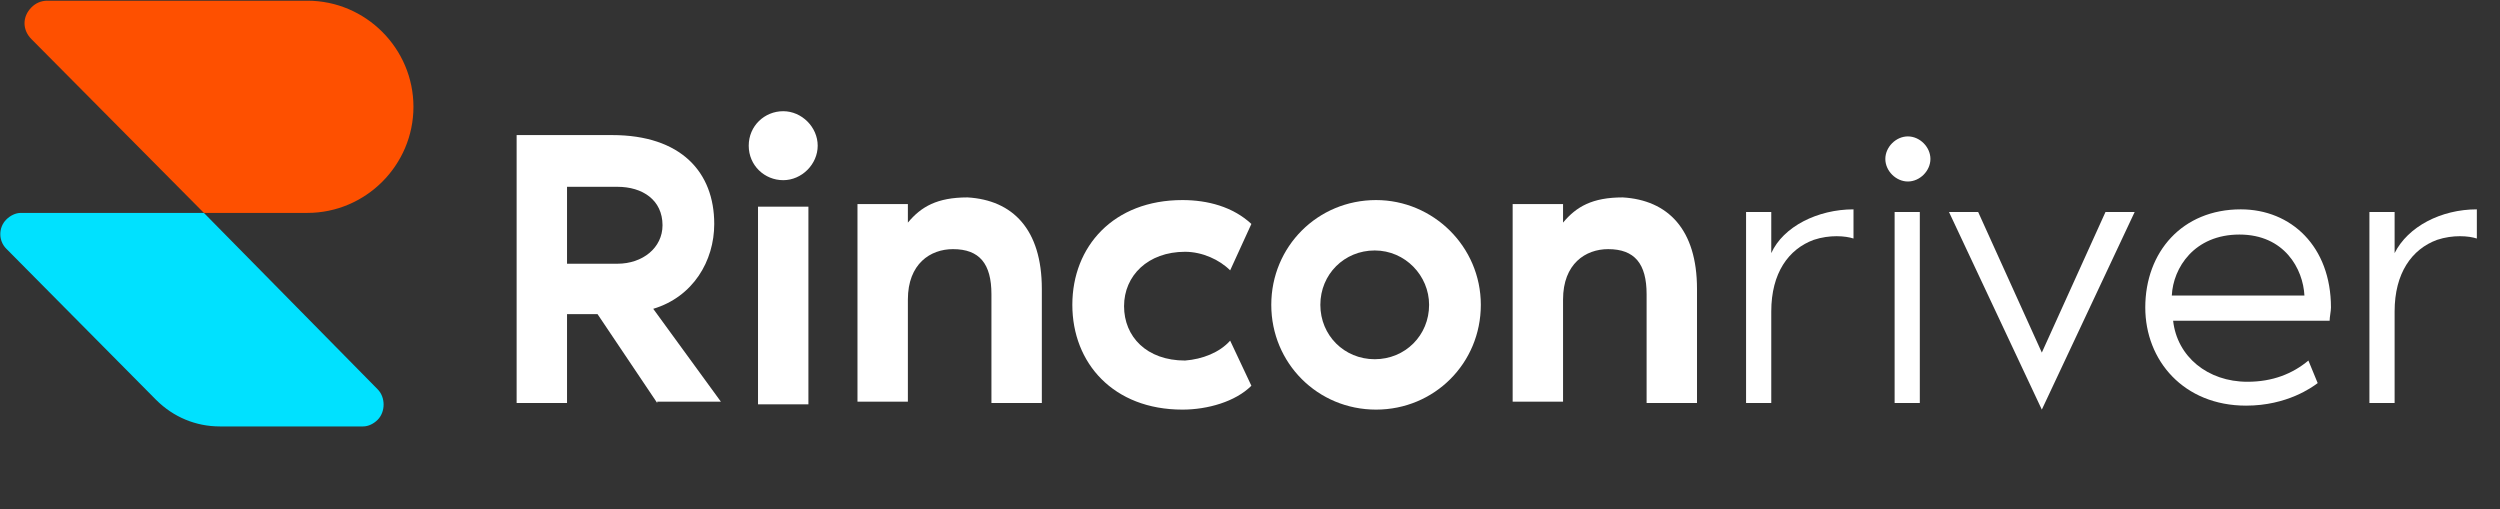
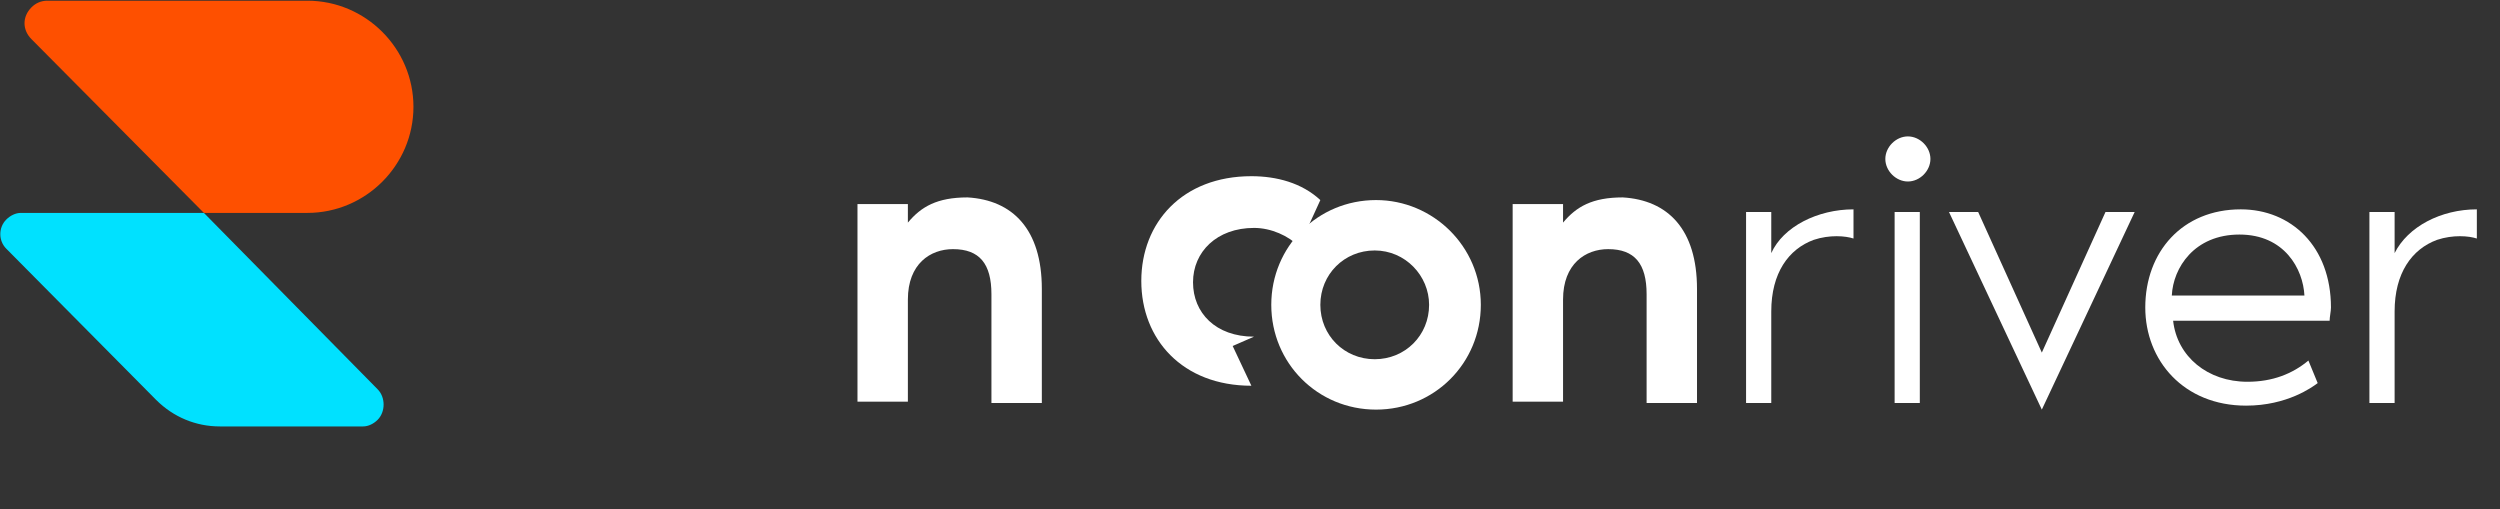
<svg xmlns="http://www.w3.org/2000/svg" version="1.1" id="Layer_1" x="0px" y="0px" viewBox="0 0 188.5 38.4" style="enable-background:new 0 0 188.5 38.4;" xml:space="preserve">
  <rect x="0" y="0" width="188.5" height="38.4" fill="#333333" stroke="none" />
  <style type="text/css">
	.st0{enable-background:new    ;}
	.st1{fill:#FFFFFF;}
	.st2{fill:#FE5000;}
	.st3{fill:#00E1FF;}
</style>
  <g id="Background" transform="translate(1257.954 3049.385)">
    <g class="st0">
-       <path class="st1" d="M-1208.4-3019l-4.5-6.7h-2.3v6.7h-3.8v-20.2h7.2c5.2,0,7.7,2.8,7.7,6.7c0,2.8-1.6,5.5-4.6,6.4l5.1,7H-1208.4z     M-1215.2-3029.5h3.8c1.9,0,3.4-1.2,3.4-2.9c0-1.9-1.5-2.9-3.4-2.9h-3.8V-3029.5z" />
-       <path class="st1" d="M-1201.5-3038.4c0-1.5,1.2-2.6,2.6-2.6s2.6,1.2,2.6,2.6s-1.2,2.6-2.6,2.6S-1201.5-3036.9-1201.5-3038.4z     M-1200.8-3033.8h3.8v14.9h-3.8V-3033.8z" />
      <path class="st1" d="M-1179.4-3027.6v8.6h-3.8v-8.2c0-2.3-0.9-3.4-2.9-3.4c-1.7,0-3.4,1.1-3.4,3.8v7.7h-3.8v-14.9h3.8v1.4    c1-1.2,2.2-1.9,4.5-1.9C-1181.6-3034.3-1179.4-3032.1-1179.4-3027.6z" />
-       <path class="st1" d="M-1165.2-3023.7l1.6,3.4c-1.2,1.2-3.3,1.8-5.2,1.8c-5.2,0-8.3-3.5-8.3-7.9s3.1-7.9,8.3-7.9    c1.9,0,3.8,0.5,5.2,1.8l-1.6,3.5c-0.8-0.8-2.1-1.4-3.4-1.4c-2.8,0-4.6,1.8-4.6,4.1s1.7,4.1,4.6,4.1    C-1167.3-3022.3-1166-3022.8-1165.2-3023.7z" />
+       <path class="st1" d="M-1165.2-3023.7l1.6,3.4c-5.2,0-8.3-3.5-8.3-7.9s3.1-7.9,8.3-7.9    c1.9,0,3.8,0.5,5.2,1.8l-1.6,3.5c-0.8-0.8-2.1-1.4-3.4-1.4c-2.8,0-4.6,1.8-4.6,4.1s1.7,4.1,4.6,4.1    C-1167.3-3022.3-1166-3022.8-1165.2-3023.7z" />
      <path class="st1" d="M-1146.3-3026.4c0,4.4-3.5,7.9-7.9,7.9c-4.4,0-7.9-3.5-7.9-7.9s3.5-7.9,7.9-7.9    C-1149.9-3034.3-1146.3-3030.8-1146.3-3026.4z M-1150.2-3026.4c0-2.2-1.8-4.1-4.1-4.1s-4.1,1.8-4.1,4.1s1.8,4.1,4.1,4.1    S-1150.2-3024.1-1150.2-3026.4z" />
      <path class="st1" d="M-1130-3027.6v8.6h-3.8v-8.2c0-2.3-0.9-3.4-2.9-3.4c-1.7,0-3.4,1.1-3.4,3.8v7.7h-3.8v-14.9h3.8v1.4    c1-1.2,2.2-1.9,4.5-1.9C-1132.2-3034.3-1130-3032.1-1130-3027.6z" />
    </g>
    <g class="st0">
      <path class="st1" d="M-1118.2-3033.6v2.2c-0.6-0.2-1.8-0.3-3,0.1c-1.9,0.7-3.2,2.5-3.2,5.4v6.9h-1.9v-14.4h1.9v3.1    C-1123.5-3032.3-1120.9-3033.6-1118.2-3033.6z" />
      <path class="st1" d="M-1115.8-3037.4c0-0.9,0.8-1.7,1.7-1.7s1.7,0.8,1.7,1.7c0,0.9-0.8,1.7-1.7,1.7S-1115.8-3036.5-1115.8-3037.4z     M-1115.1-3033.4h1.9v14.4h-1.9V-3033.4z" />
      <path class="st1" d="M-1111-3033.4h2.2l4.8,10.6l4.8-10.6h2.2l-7,14.9L-1111-3033.4z" />
      <path class="st1" d="M-1082.3-3025.2h-11.8c0.3,2.7,2.6,4.6,5.6,4.6c1.9,0,3.4-0.6,4.6-1.6l0.7,1.7c-0.4,0.3-2.3,1.7-5.4,1.7    c-4.7,0-7.6-3.4-7.6-7.4c0-4.2,2.8-7.4,7.2-7.4c3.8,0,6.8,2.8,6.8,7.4C-1082.2-3025.9-1082.3-3025.5-1082.3-3025.2z     M-1084.2-3027.1c-0.1-2-1.5-4.6-4.9-4.6c-3.4,0-5,2.5-5.1,4.6H-1084.2z" />
      <path class="st1" d="M-1071.2-3033.6v2.2c-0.6-0.2-1.8-0.3-3,0.1c-1.9,0.7-3.2,2.5-3.2,5.4v6.9h-1.9v-14.4h1.9v3.1    C-1076.4-3032.3-1073.9-3033.6-1071.2-3033.6z" />
    </g>
  </g>
  <g id="Design" transform="translate(1220.474 3046.953)">
    <path id="Path_319" class="st2" d="M-1197.3-3030.9h-7.8l-13-13.1c-0.7-0.7-0.7-1.7,0-2.4c0.3-0.3,0.7-0.5,1.2-0.5h19.6   c4.4,0,8,3.6,8,8l0,0l0,0C-1189.3-3034.5-1192.9-3030.9-1197.3-3030.9z" />
    <path id="Path_320" class="st3" d="M-1193.1-3014.8h-10.8c-1.8,0-3.5-0.7-4.8-2l-11.3-11.4c-0.6-0.6-0.6-1.6,0-2.2   c0.3-0.3,0.7-0.5,1.1-0.5l13.8,0l13.1,13.3c0.6,0.6,0.6,1.7,0,2.3C-1192.3-3015-1192.7-3014.8-1193.1-3014.8z" />
  </g>
</svg>